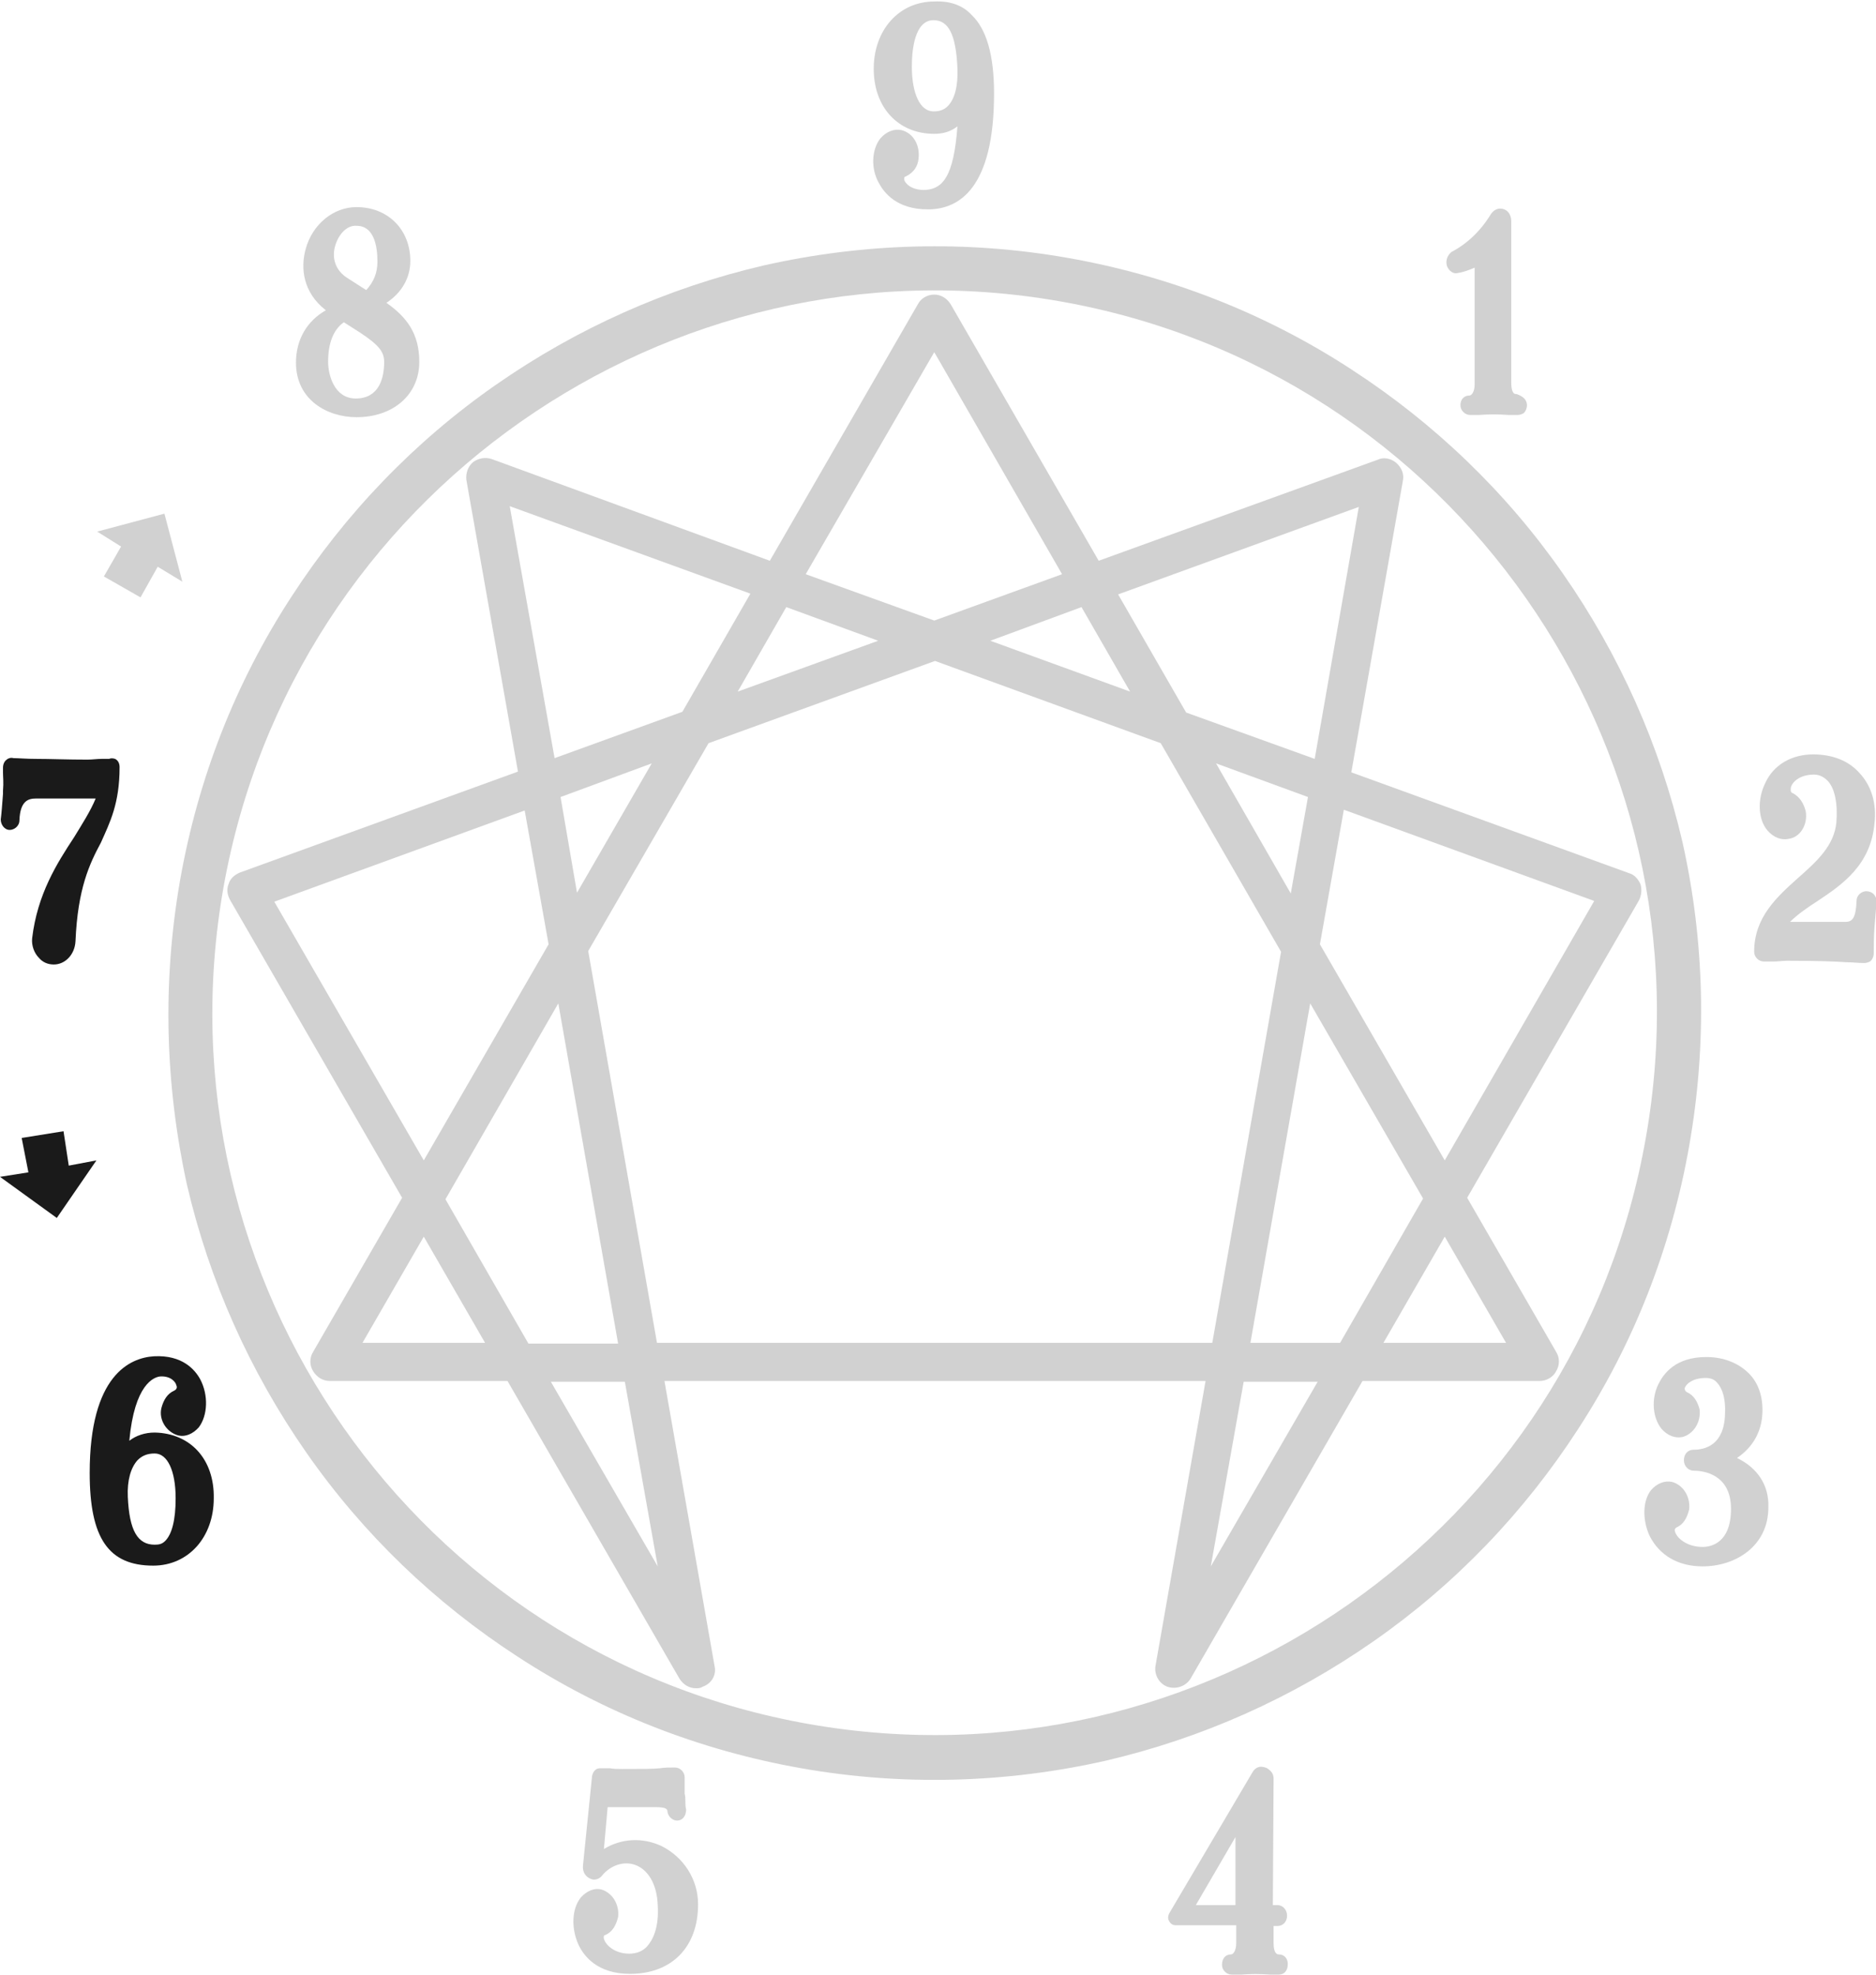
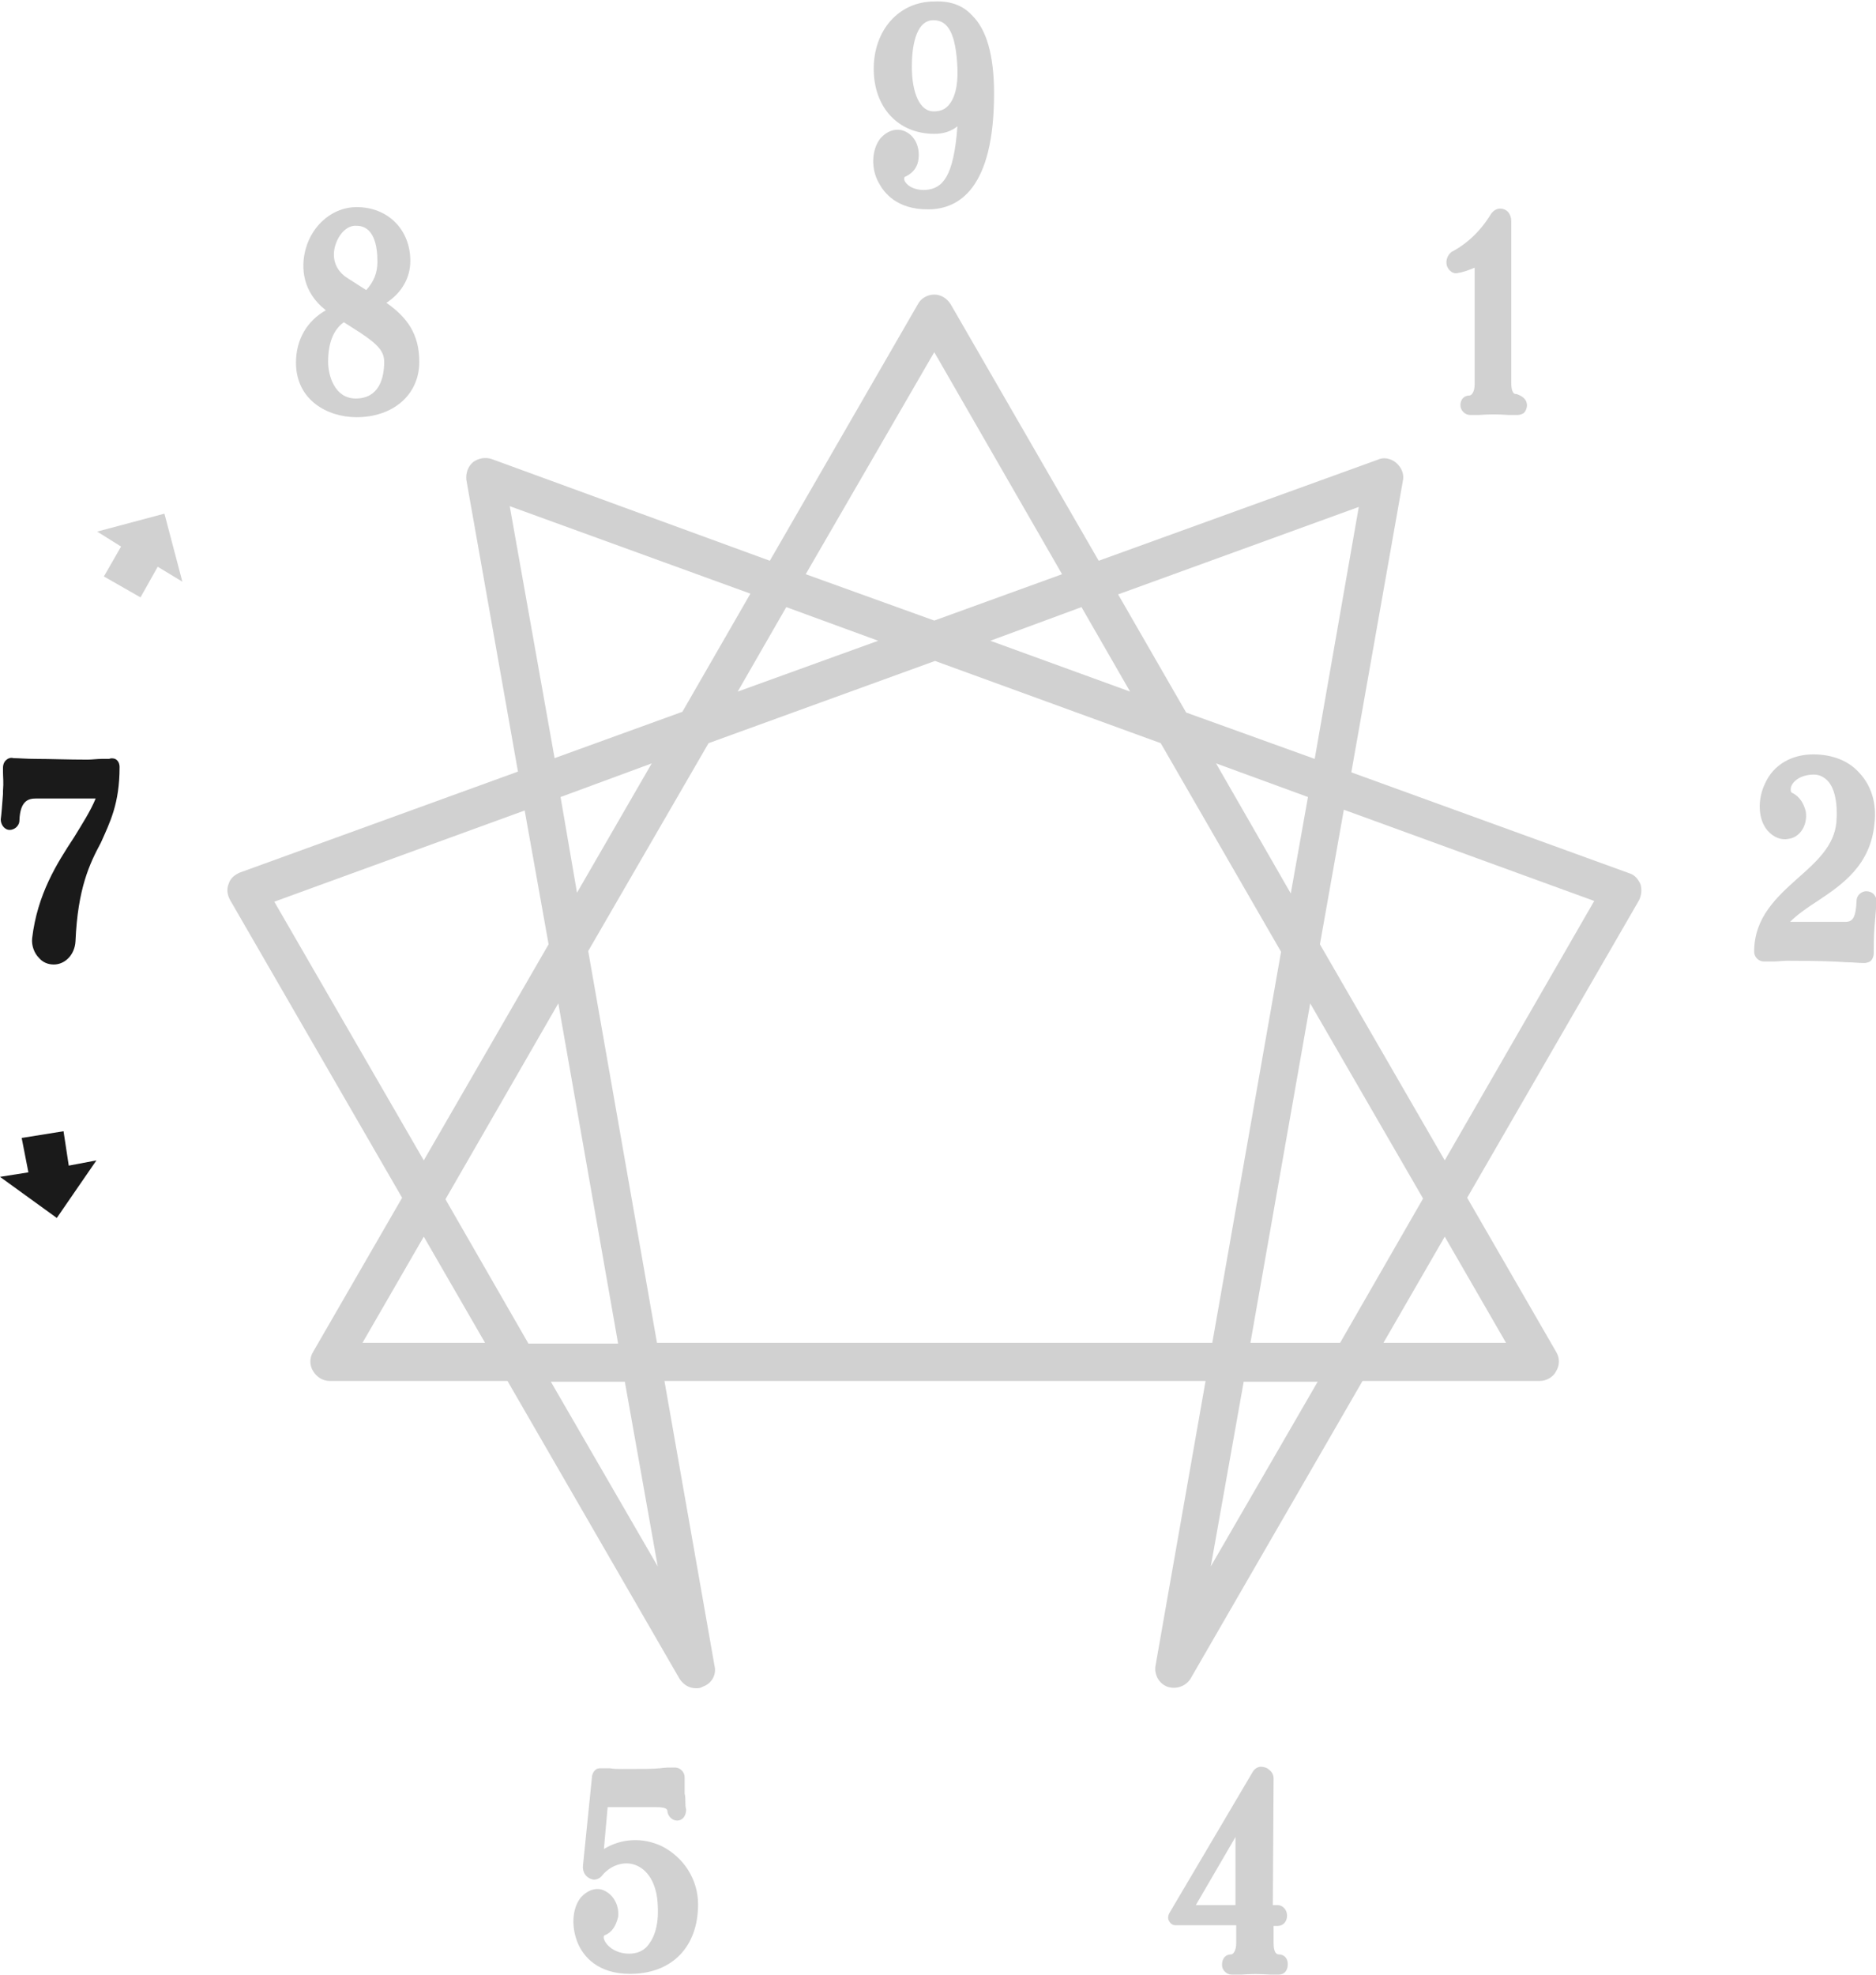
<svg xmlns="http://www.w3.org/2000/svg" version="1.1" id="レイヤー_1" x="0px" y="0px" viewBox="0 0 251 264.2" style="enable-background:new 0 0 251 264.2;" xml:space="preserve">
  <style type="text/css">
	.st0{opacity:0.2;fill:#1A1A1A;enable-background:new    ;}
	.st1{fill:#1A1A1A;enable-background:new    ;}
	.st2{opacity:0.2;}
	.st3{fill:#1A1A1A;}
</style>
  <path class="st0" d="M219.5,118.3c-0.3-0.7-0.8-1.3-1.5-1.5l-37.2-13.5l6.9-39c0.2-0.9-0.2-1.8-0.9-2.4c-0.7-0.6-1.7-0.8-2.5-0.4  L147,75l-19.8-34.3c-0.5-0.8-1.3-1.3-2.2-1.3c-0.9,0-1.8,0.5-2.2,1.3L103,75L65.8,61.4c-0.9-0.3-1.8-0.1-2.5,0.4  c-0.7,0.6-1,1.5-0.9,2.4l6.9,39l-37.2,13.5c-0.7,0.3-1.3,0.8-1.5,1.5c-0.3,0.7-0.2,1.5,0.2,2.2l23,39.8l-11.9,20.6  c-0.5,0.8-0.5,1.8,0,2.6s1.3,1.3,2.2,1.3h23.8l23,39.8c0.5,0.8,1.3,1.3,2.2,1.3c0.3,0,0.6,0,0.9-0.2c1.2-0.4,1.9-1.6,1.6-2.8  l-6.7-38.1h72.4l-6.7,38.1c-0.2,1.2,0.5,2.4,1.6,2.8c1.2,0.4,2.5-0.1,3.1-1.1l23-39.8H206c0.9,0,1.8-0.5,2.2-1.3  c0.5-0.8,0.5-1.8,0-2.6l-11.9-20.6l23-39.8C219.6,119.8,219.7,119,219.5,118.3z M181.8,67.8l-5.9,33.7l-17.2-6.2l-9.1-15.8  L181.8,67.8z M172.7,119.5l-10-17.4l12.3,4.5L172.7,119.5z M151.2,92.5l-18.7-6.8l12.2-4.5L151.2,92.5z M125,47.1l17.1,29.7L125,83  l-17.2-6.2L125,47.1z M117.5,85.7l-18.8,6.8l6.5-11.3L117.5,85.7z M68.2,67.7l32.2,11.7l-9.1,15.8l-17.1,6.2L68.2,67.7z M75,106.6  l12.2-4.5l-10,17.3L75,106.6z M36.7,120.6l33.5-12.2l3.2,17.9l-16.7,28.9L36.7,120.6z M74.7,134.2l8,45.5h-12l-11.1-19.3L74.7,134.2  z M48.5,179.6l8.2-14.2l8.2,14.2H48.5z M88,209.5l-14.3-24.7h9.9L88,209.5z M87.9,179.6l-9.2-52.4l16.1-27.8l30.3-11l30.2,11  l16.1,27.9l-9.2,52.3H87.9z M175.3,134.2l15.1,26.1l-11.1,19.3h-12L175.3,134.2z M162,209.5l4.4-24.7h9.9L162,209.5z M201.5,179.6  h-16.4l8.2-14.2L201.5,179.6z M193.3,155.2l-16.7-28.9l3.2-18l33.5,12.2L193.3,155.2z" />
  <path class="st0" d="M125,0.2c-4.7,0-8.1,3.8-8.1,9s3.3,8.7,8.1,8.7c1.2,0,2.2-0.3,3.1-1c-0.5,6.8-2,8.3-4.2,8.5  c-1.7,0.1-2.7-0.7-2.9-1.3c-0.1-0.4,0.1-0.5,0.2-0.5c1-0.5,1.6-1.3,1.7-2.4c0.2-1.8-0.7-3.4-2.3-3.8c-1-0.2-2,0.2-2.8,1.1  c-1.2,1.5-1.3,4.1-0.2,6c0.7,1.3,2.4,3.5,6.5,3.5c0.1,0,0.2,0,0.3,0c3.9-0.1,8.6-2.8,8.6-15.5c0-5.1-1-8.6-3-10.5  C128.8,0.7,127.1,0.1,125,0.2z M128.1,9.1c0.1,2.5-0.4,4.2-1.3,5.1c-0.5,0.5-1.1,0.7-1.9,0.7c-1.8,0-2.9-2.4-2.9-6  c0-2.3,0.4-6.2,2.9-6.2C126.9,2.7,127.9,4.6,128.1,9.1z" />
  <path class="st0" d="M250.7,119.6c-0.3-0.3-0.7-0.4-1-0.4c-0.6,0-1.3,0.5-1.3,1.3c-0.1,2.2-0.5,2.8-1.5,2.8h-7.4  c1-1,2.3-1.9,3.7-2.8c3.3-2.2,7.1-4.8,7.6-10.4c0.3-2.6-0.4-5-2-6.7c-1.5-1.7-3.7-2.5-6.2-2.5c-2.9,0-5.3,1.4-6.4,3.8  c-1.1,2.2-1,4.9,0.3,6.4c0.8,0.9,1.8,1.3,2.8,1.1c1.5-0.2,2.6-1.8,2.3-3.7c-0.3-1.1-0.8-1.9-1.7-2.4c-0.4-0.1-0.3-0.5-0.3-0.7  c0.1-0.7,1.1-1.8,3.1-1.8c0.7,0,1.3,0.3,1.8,0.8c1,1,1.4,3.1,1.2,5.6c-0.3,3.1-2.6,5.2-5.1,7.4c-2.9,2.6-5.9,5.3-5.9,9.9  c0,0.7,0.6,1.3,1.3,1.3c0.4,0,0.8,0,1.3,0c0.6,0,1.2-0.1,1.8-0.1c4.4,0,6.5,0.1,8,0.2c0.8,0,1.5,0.1,2.2,0.1c0.1,0,0.1,0,0.2,0  c0.2,0,0.5-0.1,0.7-0.2c0.3-0.2,0.5-0.7,0.5-1.1c0-0.9,0-2.2,0.1-3.5c0.1-1.2,0.2-2.6,0.3-3.4C251.1,120.2,250.9,119.8,250.7,119.6z  " />
-   <path class="st0" d="M232.4,195c2.1-1.4,3.3-3.5,3.4-6c0.1-2.1-0.5-4-1.8-5.3c-1.4-1.4-3.4-2.2-5.7-2.2c-4.1,0-5.7,2.2-6.4,3.6  c-1,2-0.8,4.5,0.4,6c0.8,0.9,1.8,1.3,2.8,1.1c1.5-0.4,2.5-2,2.3-3.7c-0.3-1.1-0.8-1.9-1.7-2.3c-0.2-0.1-0.3-0.3-0.3-0.5  c0.1-0.5,1-1.4,2.8-1.4c0.7,0,1.2,0.2,1.6,0.7c0.7,0.8,1.1,2.2,1,4.1c-0.1,4.2-2.7,4.8-4.2,4.8c-0.8,0-1.3,0.6-1.3,1.4  c0,0.8,0.6,1.4,1.3,1.4c1.2,0,5,0.4,5,5.1c0,4.6-2.7,5.1-3.8,5.1c-2.1,0-3.5-1.2-3.7-2.1c-0.1-0.3,0.1-0.4,0.2-0.5  c0.9-0.4,1.4-1.2,1.7-2.4c0.2-1.7-0.8-3.3-2.3-3.7c-1-0.2-2,0.2-2.8,1.1c-1.1,1.4-1.2,3.9-0.2,6.1c1.3,2.6,3.8,4.1,7.1,4.1  c4.4,0,8.8-2.7,8.8-7.9C236.7,198.6,235.1,196.3,232.4,195z" />
  <path class="st0" d="M170.9,257.6c0.8,0,1.3-0.6,1.3-1.4c0-0.8-0.6-1.4-1.3-1.4h-0.6l0.1-16.9c0-0.5-0.2-0.9-0.6-1.2  c-0.3-0.3-0.8-0.4-1.1-0.4c-0.6,0-1,0.5-1.1,0.7l-11.1,18.8c-0.2,0.3-0.3,0.8-0.1,1.1c0.2,0.4,0.5,0.6,0.9,0.6h8.1v2.4  c0,1-0.4,1.5-0.7,1.5c-0.7,0-1.2,0.5-1.2,1.4c0,0.7,0.6,1.3,1.3,1.3c0.4,0,0.8,0,1.3,0c1.1-0.1,2.6-0.1,3.8,0c0.5,0,0.9,0,1.2,0  c0.7,0,1.2-0.5,1.2-1.4c0-0.8-0.5-1.3-1.2-1.3c-0.6,0-0.7-0.9-0.7-1.5v-2.3L170.9,257.6L170.9,257.6z M165.3,245.7v9.1H160  L165.3,245.7z" />
  <path class="st0" d="M88.5,246.9c-2.6-1.2-5.4-1-7.7,0.4l0.5-5.6h6.4c1.5,0,1.6,0.3,1.6,0.6c0.1,0.7,0.7,1.2,1.3,1.2  c0.7,0,1.2-0.6,1.2-1.5c-0.1-0.3-0.1-0.7-0.1-1c0-0.4,0-0.8-0.1-1.1v-2.2c0-0.7-0.6-1.3-1.3-1.3c-0.8,0-1.3,0-2,0.1  c-1,0.1-2.3,0.1-5,0.1c-0.6,0-1.2,0-1.7-0.1c-0.4,0-0.8,0-1.1,0c-0.3,0-0.6,0-0.8,0.2c-0.3,0.2-0.5,0.7-0.5,1L78,249.5  c-0.1,0.9,0.4,1.7,1.4,1.9c0.5,0,0.9-0.2,1.2-0.6c1.1-1.3,2.8-1.9,4.3-1.4c1.8,0.6,3,2.6,3.1,5.4c0.2,3.1-0.7,4.7-1.4,5.5  c-0.6,0.7-1.5,1-2.4,1c-2,0-3.2-1.2-3.4-2c-0.1-0.4,0.1-0.5,0.2-0.5c0.9-0.4,1.4-1.2,1.7-2.4c0.2-1.7-0.8-3.3-2.3-3.7  c-0.9-0.2-1.9,0.2-2.7,1.1c-1.2,1.5-1.3,4.1-0.3,6.3c0.7,1.5,2.5,3.9,6.9,3.9c5.6,0,9.1-3.6,9.1-9.3  C93.4,251.4,91.5,248.4,88.5,246.9z" />
-   <path class="st1" d="M20.7,191.6c-1.3,0-2.5,0.4-3.4,1.1c0.7-7.6,3.3-8.5,4.1-8.6c1.4-0.1,2.1,0.7,2.2,1.2c0.1,0.2,0.1,0.5-0.3,0.7  c-0.9,0.4-1.4,1.2-1.7,2.3c-0.4,1.6,0.7,3.3,2.3,3.7c0.9,0.2,1.9-0.2,2.7-1.1c1.2-1.6,1.3-4.3,0.2-6.4c-0.7-1.3-2.4-3.3-6.2-3.1  c-3.2,0.2-8.6,2.5-8.6,15.6c0,8.7,2.5,12.4,8.5,12.4c4.7,0,8.1-3.8,8.1-9C28.7,195.2,25.5,191.7,20.7,191.6z M22.1,206.1  c-0.4,0.4-0.8,0.5-1.4,0.5c-2.3,0-3.4-1.9-3.6-6.4c-0.1-2.2,0.4-3.9,1.3-4.9c0.6-0.6,1.3-0.9,2.3-0.9c1.7,0,2.8,2.3,2.8,6  C23.5,203.3,23,205.2,22.1,206.1z" />
  <path class="st1" d="M16,102.6c0-0.5-0.2-0.9-0.6-1.1c-0.3-0.1-0.6-0.1-0.8,0c-0.3,0-0.6,0-1,0c-0.6,0-1.3,0.1-1.9,0.1  c-2.7,0-5-0.1-6.9-0.1c-1.3,0-2.3-0.1-3-0.1c-0.3-0.1-0.7,0-0.9,0.2c-0.3,0.2-0.5,0.6-0.5,1.1c0,0.2,0,0.4,0,0.6  c0,0.6,0.1,1.3,0,2.5v0.4c-0.1,1.3-0.2,2.7-0.3,3.4c0,0.7,0.5,1.4,1.2,1.4c0.6,0,1.3-0.5,1.3-1.3c0.1-2.6,1.2-2.9,2.2-2.9h8  c-0.7,1.7-1.8,3.4-2.9,5.2c-2.3,3.5-4.9,7.6-5.6,13.5c-0.1,1,0.3,2,0.9,2.6c0.5,0.6,1.2,0.9,2,0.9c1.5,0,2.8-1.3,2.9-3.1  c0.3-7.1,1.9-10.4,3.4-13.2C14.7,110,16,107.5,16,102.6z" />
  <path class="st0" d="M202.9,52.7h-0.1c-0.4,0-0.6-0.6-0.6-1.5V29.6c0-1-0.6-1.7-1.5-1.7c-0.5,0-0.9,0.3-1.2,0.7  c-1.4,2.3-3.2,4-5.3,5.1c-0.6,0.5-0.8,1.2-0.6,1.9c0.3,0.7,0.9,1.1,1.5,0.9c0.7-0.1,1.5-0.4,2.2-0.7v15.6c0,1-0.4,1.5-0.7,1.5  c-0.7,0-1.2,0.5-1.2,1.3c0,0.7,0.6,1.3,1.3,1.3c0.3,0,0.7,0,1.2,0c1.2-0.1,2.7-0.1,3.9,0c0.4,0,0.8,0,1.1,0c0.1,0,0.1,0,0.2,0  c0.2,0,0.5-0.1,0.7-0.2c0.3-0.2,0.5-0.7,0.5-1.1C204.3,53.5,203.8,53,202.9,52.7z" />
  <path class="st0" d="M51.7,40.5c2-1.3,3.2-3.3,3.2-5.6c0-4.2-3-7.2-7.2-7.2c-3.1,0-5.9,2.3-6.8,5.6c-0.7,2.5-0.4,5.8,2.7,8.2  c-2.5,1.4-4,3.9-4,7c0,5,4.2,7.3,8.1,7.3c4.9,0,8.4-3,8.4-7.4C56.1,44.6,54.4,42.4,51.7,40.5z M49,38.8l-2.5-1.6  c-1.6-1-2.2-2.7-1.6-4.5c0.5-1.5,1.6-2.6,2.8-2.5c2.3,0,2.8,2.6,2.8,4.8C50.5,36.5,50,37.7,49,38.8z M46,43.1l2.2,1.4  c2.4,1.6,3.2,2.5,3.2,3.9c0,2.2-0.7,4.9-3.8,4.9c-2.9,0-3.7-3.2-3.7-4.9C43.9,45.9,44.6,44.1,46,43.1z" />
  <g class="st2">
-     <path class="st3" d="M226,153.3c-2.4,13.6-7.4,26.4-14.9,37.9c-7.2,11.1-16.4,20.7-27.3,28.3s-23,13-35.9,16   c-13.3,3-27.1,3.4-40.7,1c-13.6-2.4-26.4-7.4-37.9-14.9c-11.1-7.2-20.7-16.4-28.3-27.3s-13-23-16-35.9c-2.9-13.3-3.3-27-0.9-40.7   c2.4-13.6,7.4-26.4,14.9-37.9c7.2-11.1,16.4-20.7,27.3-28.3c10.9-7.6,23-13,35.9-16c13.3-3,27.1-3.4,40.7-1   c13.6,2.4,26.4,7.4,37.9,14.9c11.1,7.2,20.7,16.4,28.3,27.3c7.6,10.9,13,23,16,35.9C228.1,126,228.4,139.7,226,153.3z M29.9,118.7   c-9.3,52.5,25.9,102.7,78.4,111.9s102.7-25.9,111.9-78.4c9.3-52.5-25.9-102.7-78.4-111.9C89.4,31.1,39.2,66.3,29.9,118.7z" />
-   </g>
+     </g>
  <polygon class="st1" points="9.2,155.9 8.5,151.3 2.9,152.2 3.8,156.8 0,157.4 7.6,162.9 12.9,155.2 " />
  <polygon class="st0" points="16.2,73.1 13.9,77.1 18.8,79.9 21.1,75.8 24.4,77.8 22,68.7 13,71.1 " />
</svg>